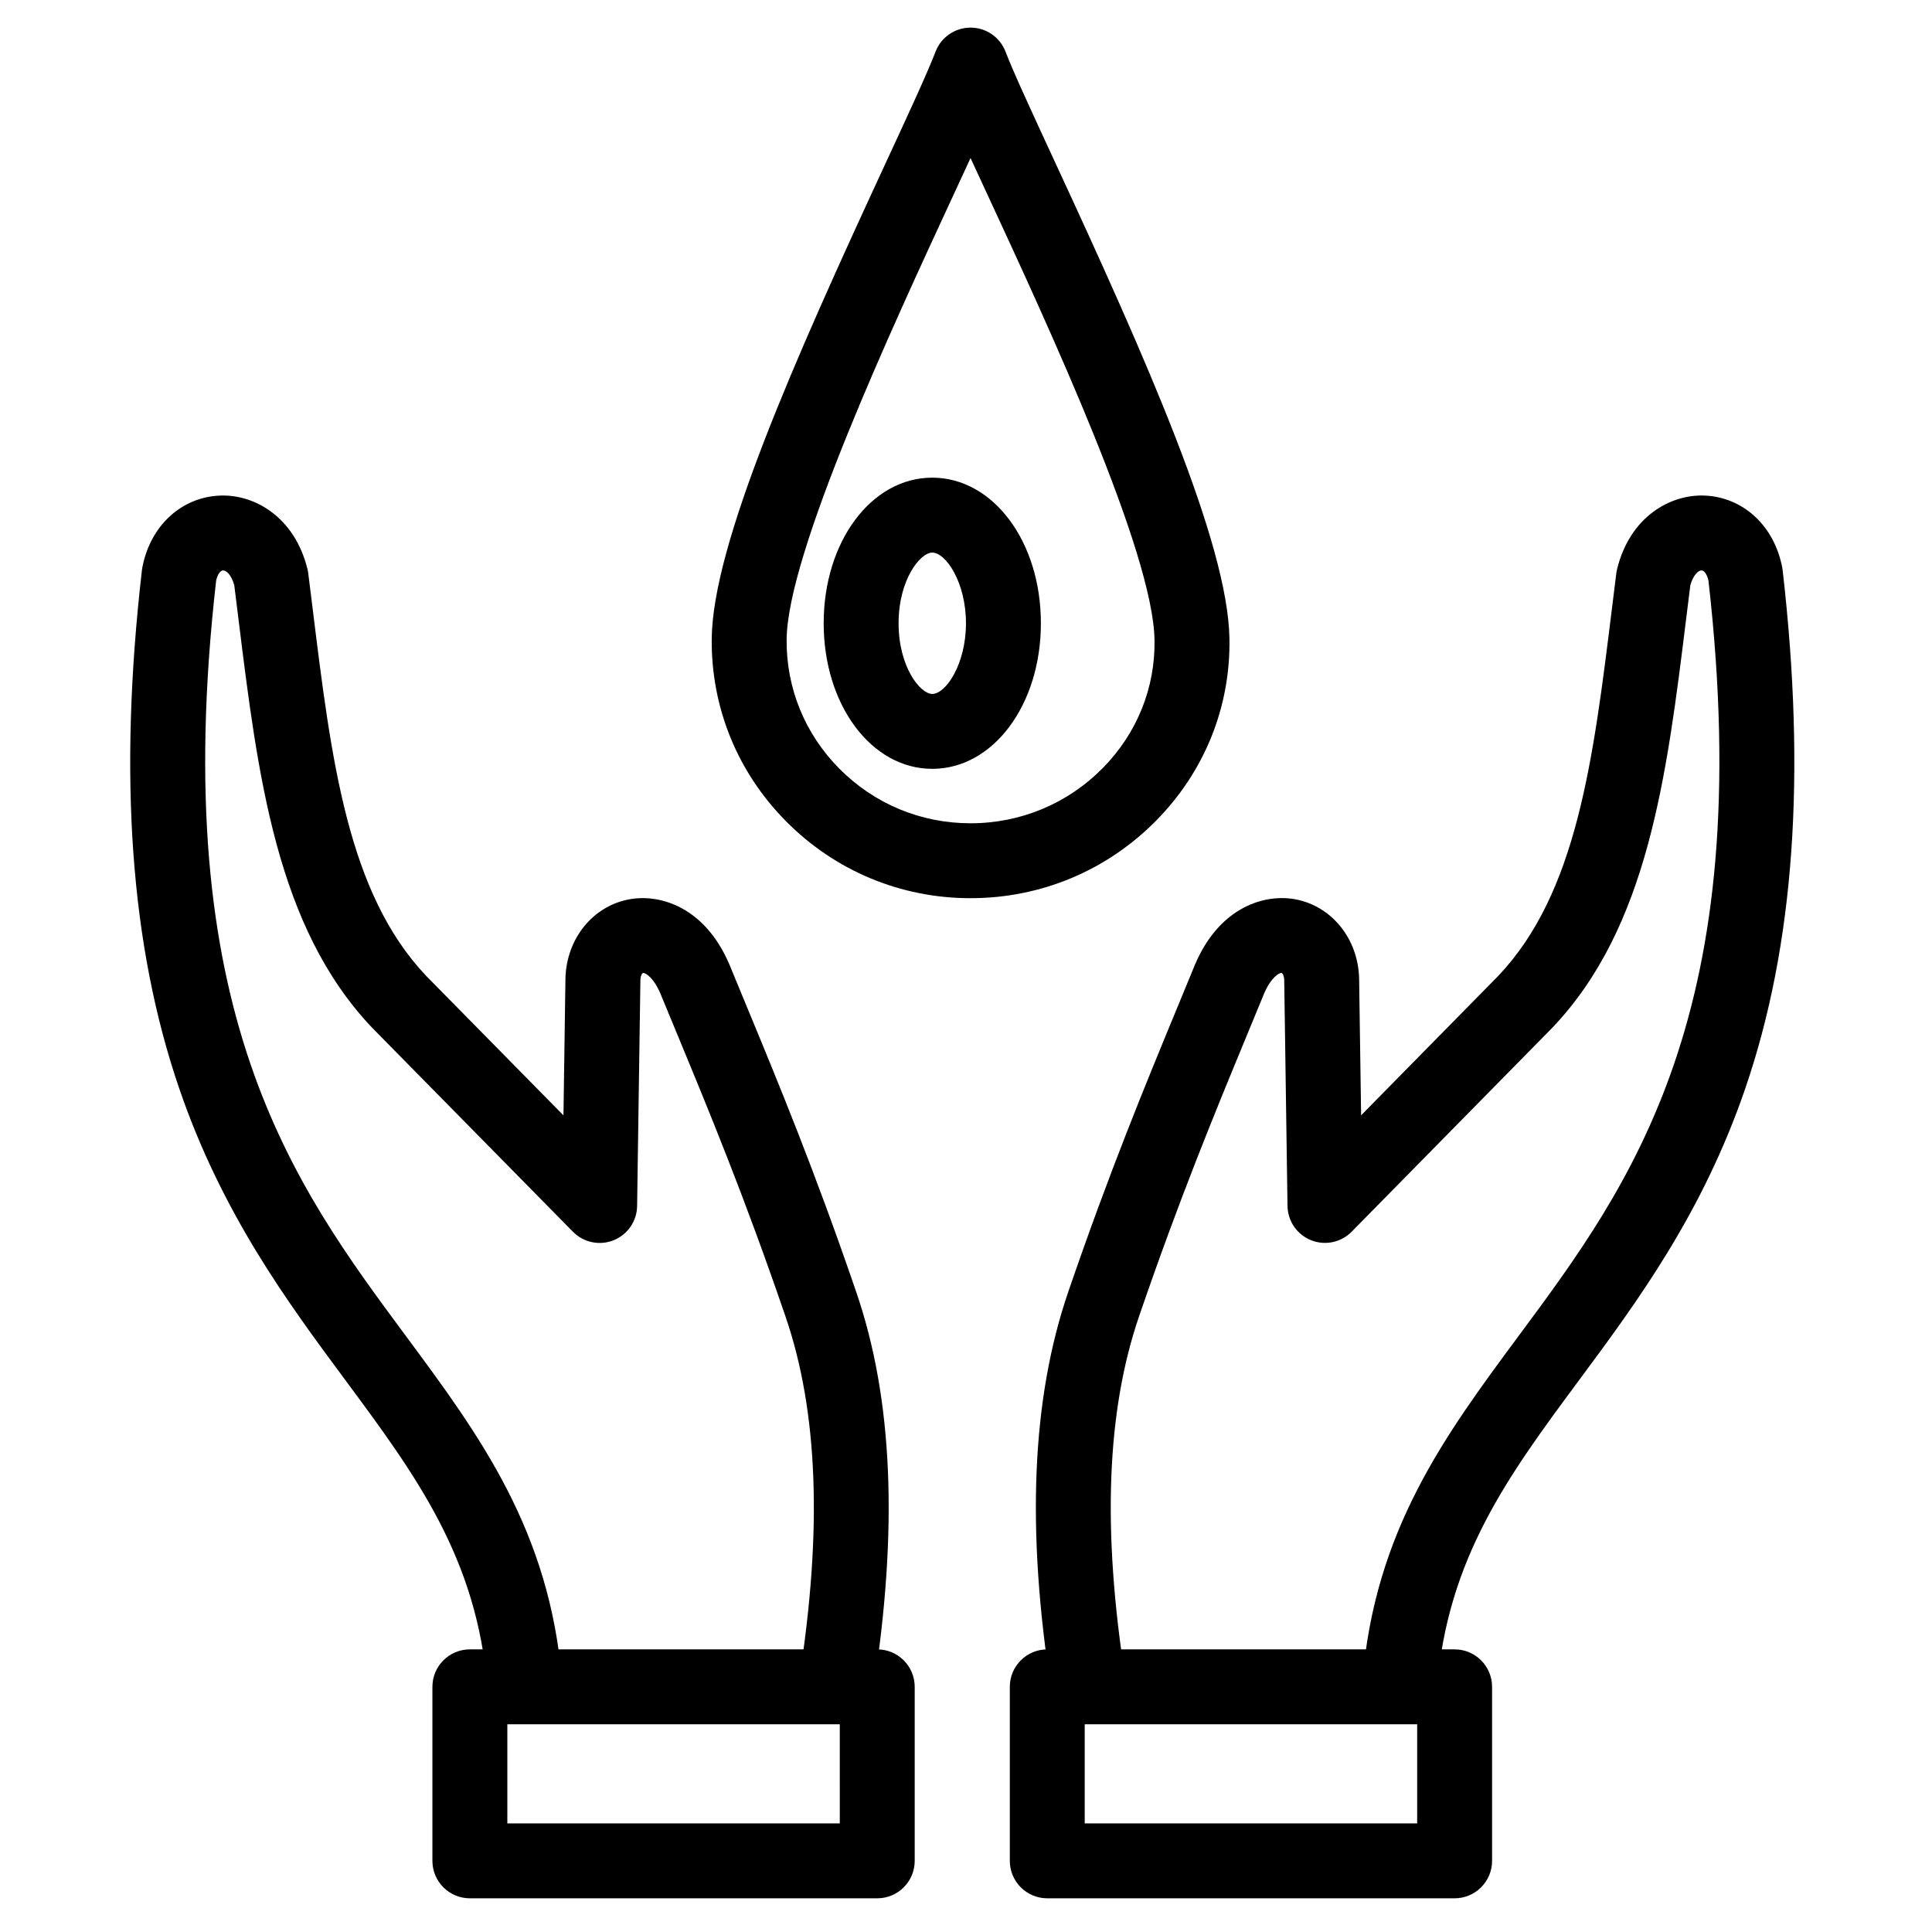
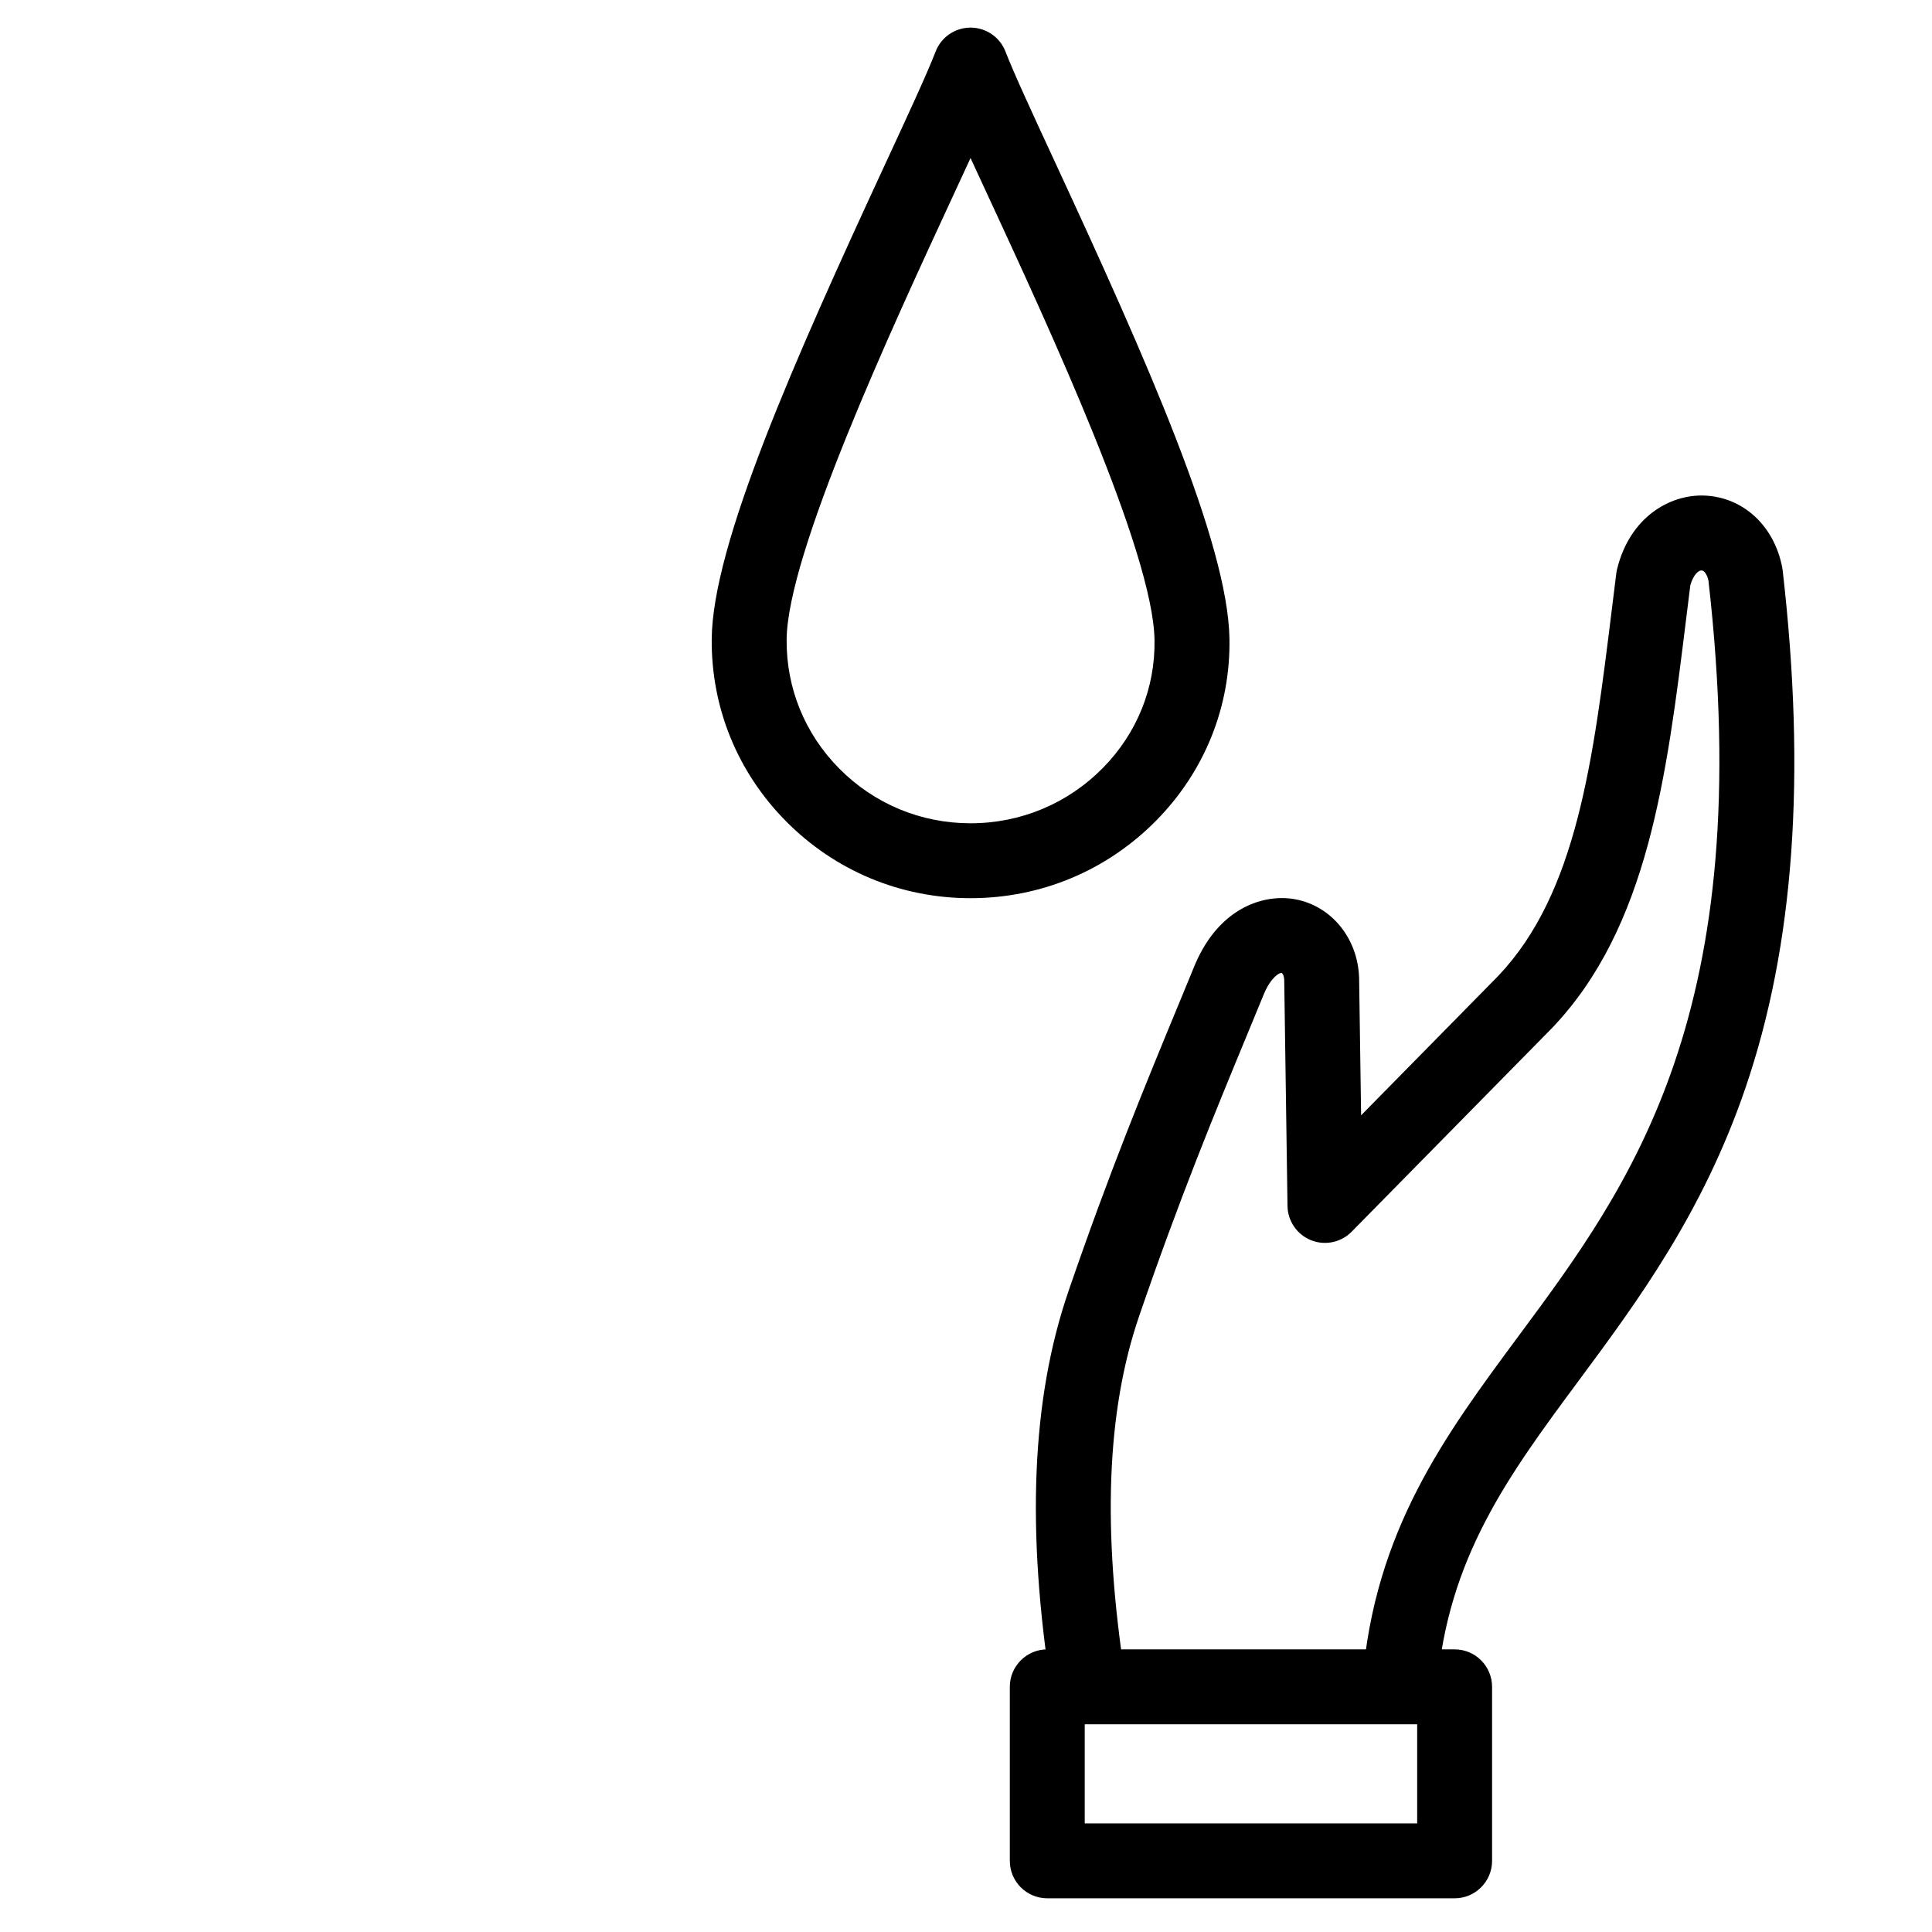
<svg xmlns="http://www.w3.org/2000/svg" fill="#000000" width="800px" height="800px" version="1.1" viewBox="144 144 512 512">
  <g>
-     <path d="m365.61 600.5c-0.512 0-1.027-0.039-1.547-0.121-5.418-0.848-9.121-5.926-8.273-11.344 6.195-39.57 5-71.055-3.656-96.25-10.836-31.637-20.062-53.922-28.98-75.469-1.395-3.371-2.781-6.719-4.16-10.066-1.887-4.363-4.043-5.512-4.609-5.402-0.133 0.023-0.609 0.523-0.672 1.816l-0.871 59.945c-0.059 4-2.516 7.578-6.231 9.07-3.711 1.488-7.961 0.605-10.77-2.25l-53.121-53.965c-0.043-0.043-0.082-0.086-0.125-0.129-25.332-26.68-30.242-66.492-35.441-108.64-0.352-2.856-0.707-5.731-1.07-8.621-0.828-2.894-2.199-3.965-2.969-3.906-0.754 0.023-1.488 1.109-1.832 2.672-13.078 114.68 20.516 160.03 50.156 200.04 19.699 26.594 38.312 51.715 41.539 91.898 0.438 5.465-3.633 10.25-9.098 10.691-5.488 0.438-10.254-3.637-10.691-9.098-2.773-34.52-18.961-56.371-37.703-81.672-15.316-20.676-32.672-44.105-44.043-77.402-12.883-37.73-16.102-82.582-9.84-137.12 0.027-0.223 0.059-0.445 0.098-0.664 2.055-11.164 10.418-18.879 20.812-19.188 8.957-0.285 19.551 5.648 22.969 19.477 0.094 0.375 0.164 0.754 0.211 1.141 0.395 3.125 0.777 6.234 1.16 9.324 4.988 40.453 9.297 75.395 30.074 97.336l36.398 36.98 0.527-36.328c0-0.066 0.004-0.133 0.004-0.199 0.359-10.406 7.293-18.926 16.855-20.719 8.191-1.539 20.055 2.035 26.539 17.148 0.02 0.047 0.039 0.09 0.059 0.137 1.383 3.363 2.769 6.719 4.172 10.102 9.039 21.832 18.383 44.406 29.418 76.625 9.73 28.324 11.199 62.922 4.492 105.76-0.754 4.887-4.977 8.383-9.781 8.383z" />
-     <path d="m376.48 647.07h-107.96c-5.481 0-9.926-4.445-9.926-9.926v-46.117c0-5.484 4.445-9.926 9.926-9.926h107.96c5.481 0 9.926 4.445 9.926 9.926v46.117c0 5.481-4.445 9.926-9.926 9.926zm-98.031-19.855h88.102l0.004-26.262h-88.105z" />
    <path d="m432.43 600.5c-4.805 0-9.027-3.496-9.793-8.391-6.703-42.82-5.242-77.418 4.465-105.77 10.949-31.906 20.211-54.316 29.164-75.992 1.484-3.594 2.957-7.156 4.422-10.723 0.02-0.055 0.043-0.105 0.066-0.16 6.5-15.098 18.359-18.668 26.543-17.137 9.555 1.789 16.496 10.301 16.875 20.703 0.004 0.074 0.004 0.148 0.008 0.219l0.527 36.32 36.371-36.973c20.801-21.941 25.113-56.887 30.102-97.344 0.379-3.086 0.762-6.191 1.156-9.312 0.047-0.383 0.117-0.762 0.211-1.141 3.414-13.816 13.957-19.73 22.938-19.477 10.387 0.305 18.762 8.008 20.84 19.172 0.043 0.227 0.078 0.457 0.102 0.684 6.254 54.535 3.031 99.387-9.855 137.11-11.371 33.293-28.73 56.727-44.047 77.398-18.746 25.301-34.934 47.152-37.707 81.676-0.438 5.465-5.207 9.535-10.691 9.098-5.465-0.438-9.539-5.227-9.098-10.691 3.231-40.184 21.844-65.305 41.547-91.902 29.645-40.012 63.238-85.348 50.18-200.02-0.348-1.57-1.086-2.66-1.844-2.684h-0.02c-0.734 0-2.117 1.062-2.934 3.91-0.363 2.887-0.719 5.754-1.07 8.605-5.199 42.152-10.109 81.969-35.473 108.65-0.039 0.043-0.078 0.082-0.117 0.121l-53.094 53.965c-2.809 2.856-7.055 3.742-10.77 2.25-3.715-1.488-6.172-5.066-6.231-9.07l-0.871-59.93c-0.066-1.305-0.551-1.805-0.684-1.832-0.52-0.109-2.723 1.031-4.625 5.406-1.457 3.555-2.922 7.102-4.402 10.68-8.84 21.398-17.984 43.523-28.734 74.848-8.637 25.215-9.824 56.699-3.633 96.254 0.848 5.414-2.856 10.496-8.273 11.344-0.52 0.09-1.039 0.129-1.551 0.129z" />
    <path d="m529.49 647.07h-107.95c-5.481 0-9.926-4.445-9.926-9.926v-46.117c0-5.484 4.445-9.926 9.926-9.926h107.95c5.481 0 9.926 4.445 9.926 9.926v46.117c0 5.481-4.445 9.926-9.926 9.926zm-98.027-19.855h88.102v-26.262h-88.102z" />
    <path d="m401.2 382.03c-18.5 0-35.859-7.234-48.883-20.371-12.863-12.977-19.863-30.133-19.703-48.305 0.188-24.988 21.875-73.844 46.02-125.97 5.941-12.828 11.074-23.906 13.305-29.703 1.473-3.832 5.152-6.363 9.262-6.363h0.004c4.106 0 7.785 2.523 9.262 6.356 2.227 5.769 7.309 16.742 13.195 29.449 24.098 52.012 45.758 100.8 46.156 126.16 0.297 18.031-6.574 35.121-19.355 48.113-13.09 13.309-30.582 20.633-49.262 20.633zm0.004-196.15c-1.418 3.082-2.945 6.379-4.559 9.859-16.461 35.535-44.008 95.008-44.18 117.78-0.109 12.848 4.844 24.98 13.953 34.168 9.266 9.348 21.617 14.492 34.781 14.492 13.316 0 25.781-5.219 35.105-14.699 9.016-9.164 13.867-21.195 13.656-33.871-0.363-23.262-27.879-82.648-44.32-118.13-1.566-3.387-3.051-6.594-4.438-9.598z" />
-     <path d="m391.05 347.75c-16.133 0-28.766-16.949-28.766-38.582 0-21.637 12.637-38.582 28.766-38.582 16.148 0 28.797 16.949 28.797 38.582 0 21.637-12.648 38.582-28.797 38.582zm0-57.309c-3.141 0-8.914 7.109-8.914 18.73 0 11.617 5.769 18.73 8.914 18.73 3.602 0 8.941-7.863 8.941-18.73 0-10.867-5.34-18.73-8.941-18.73z" />
  </g>
</svg>